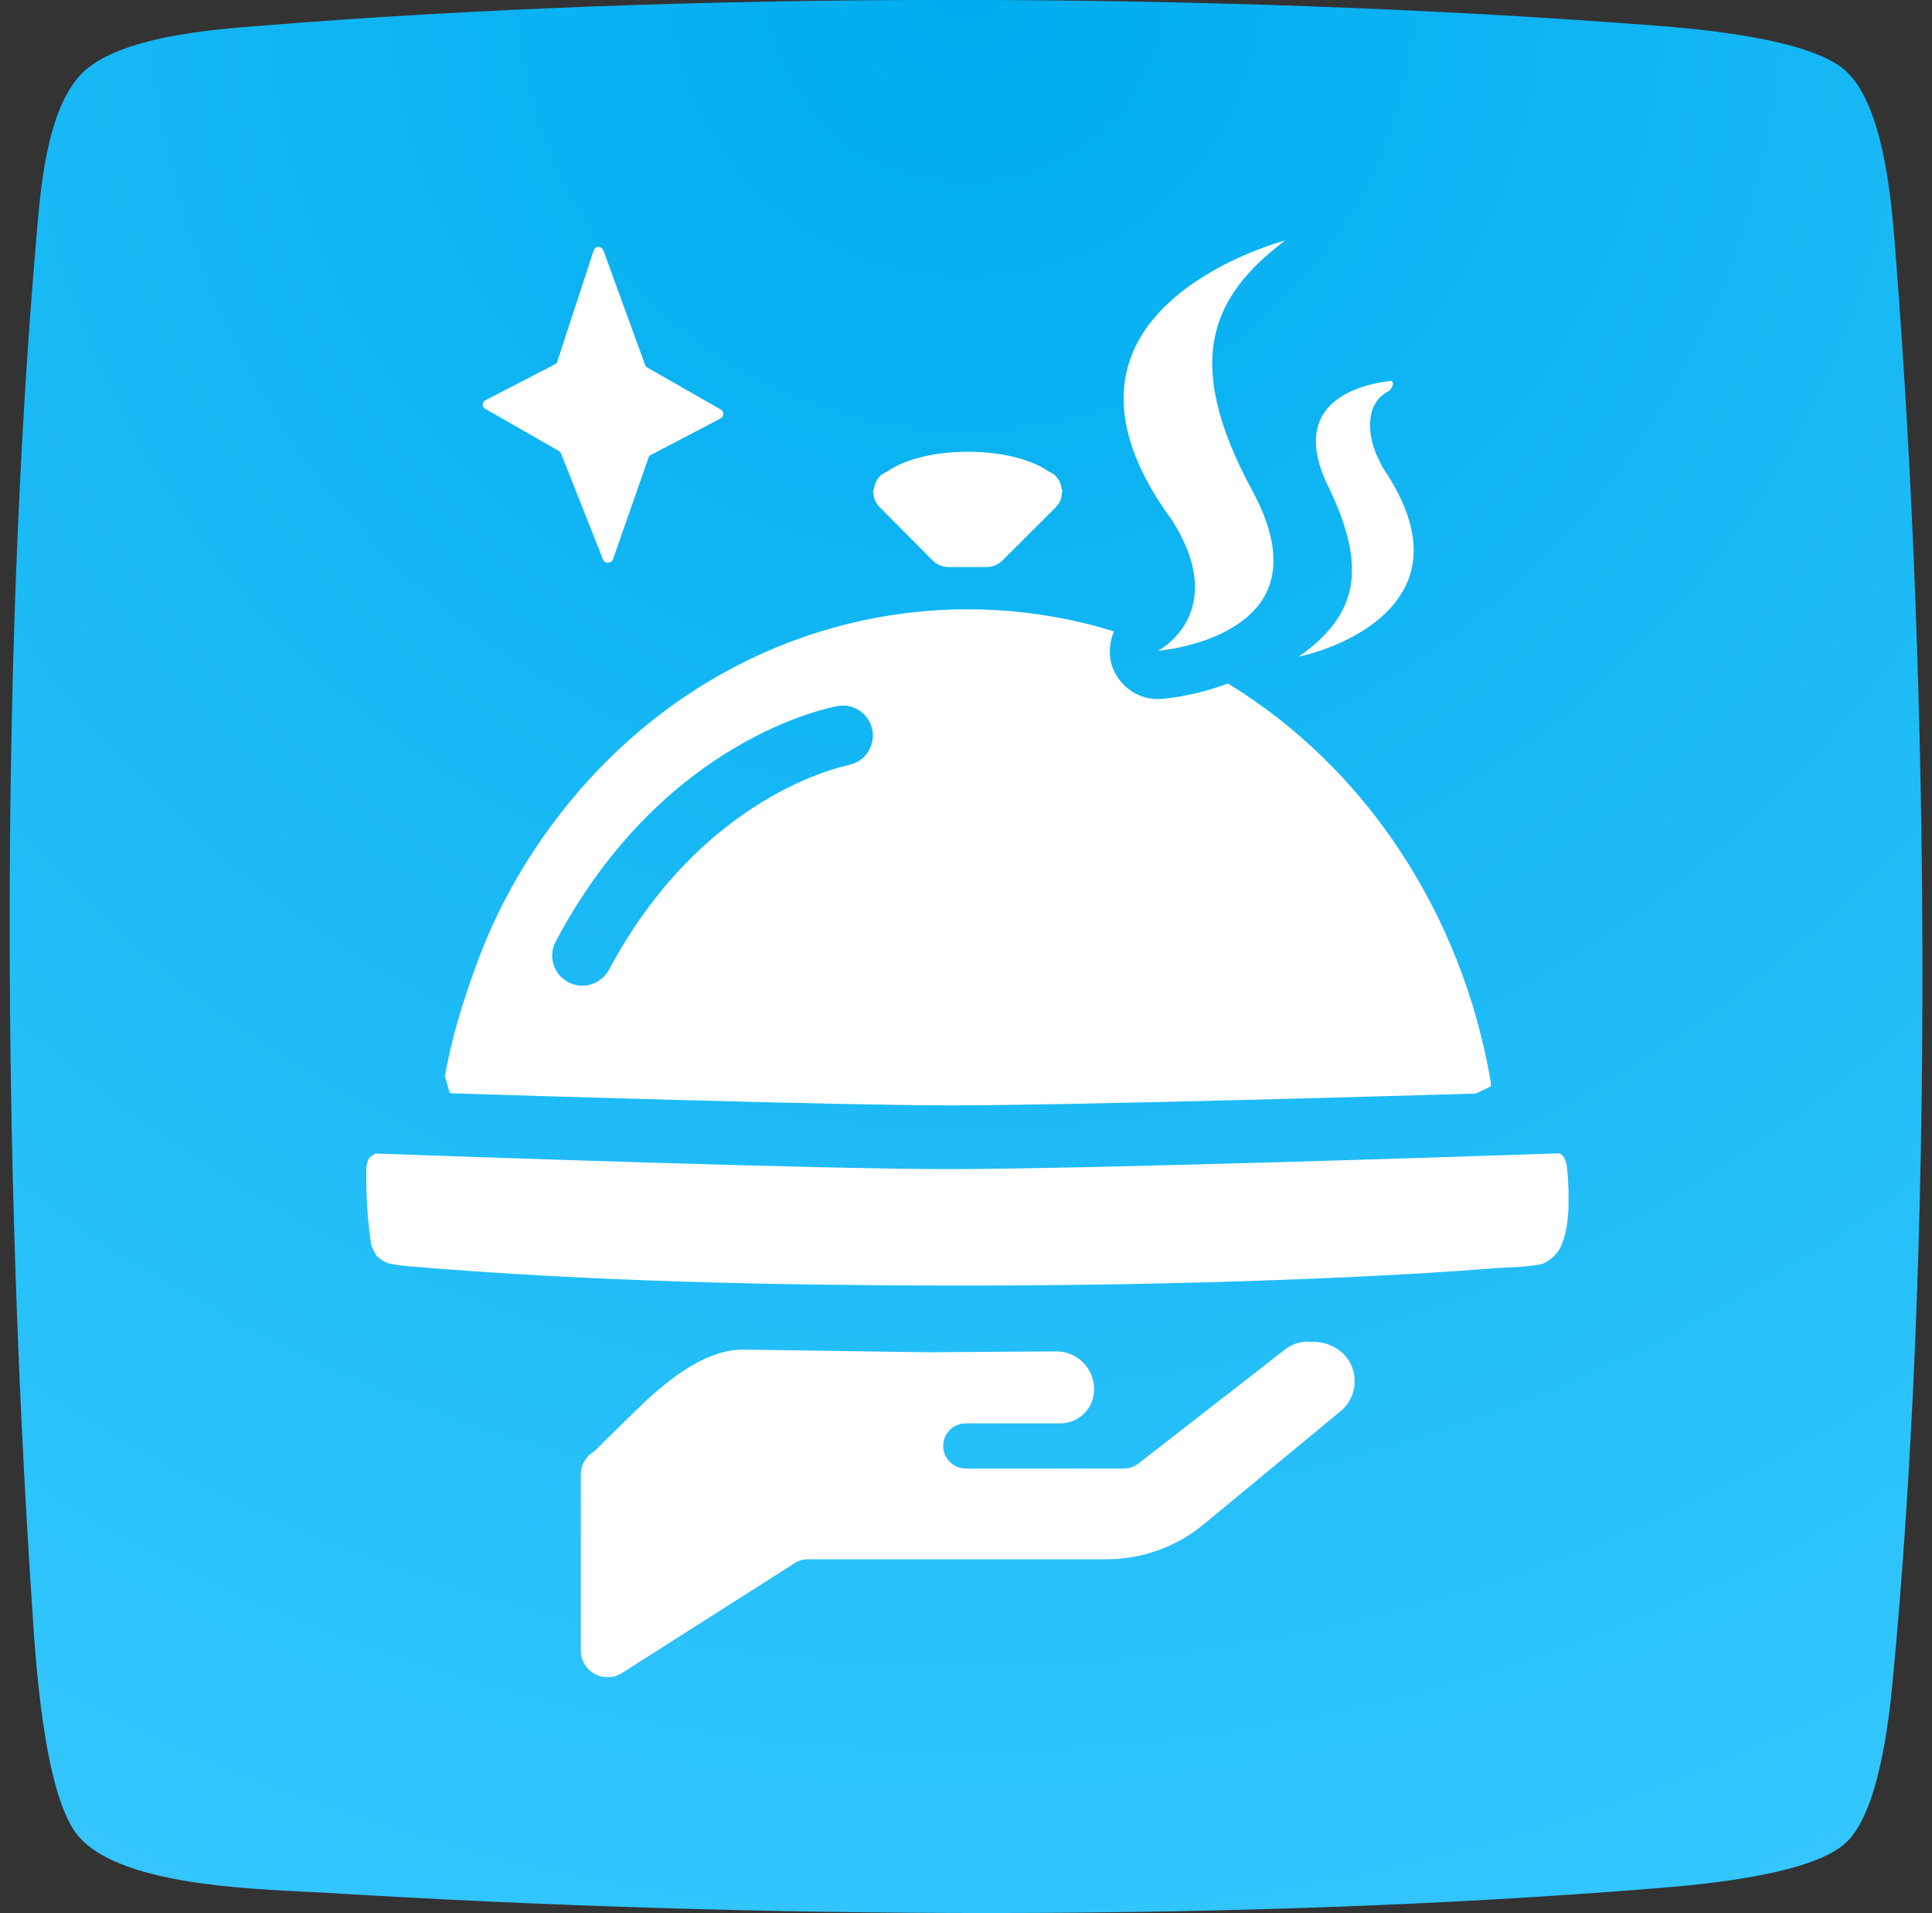
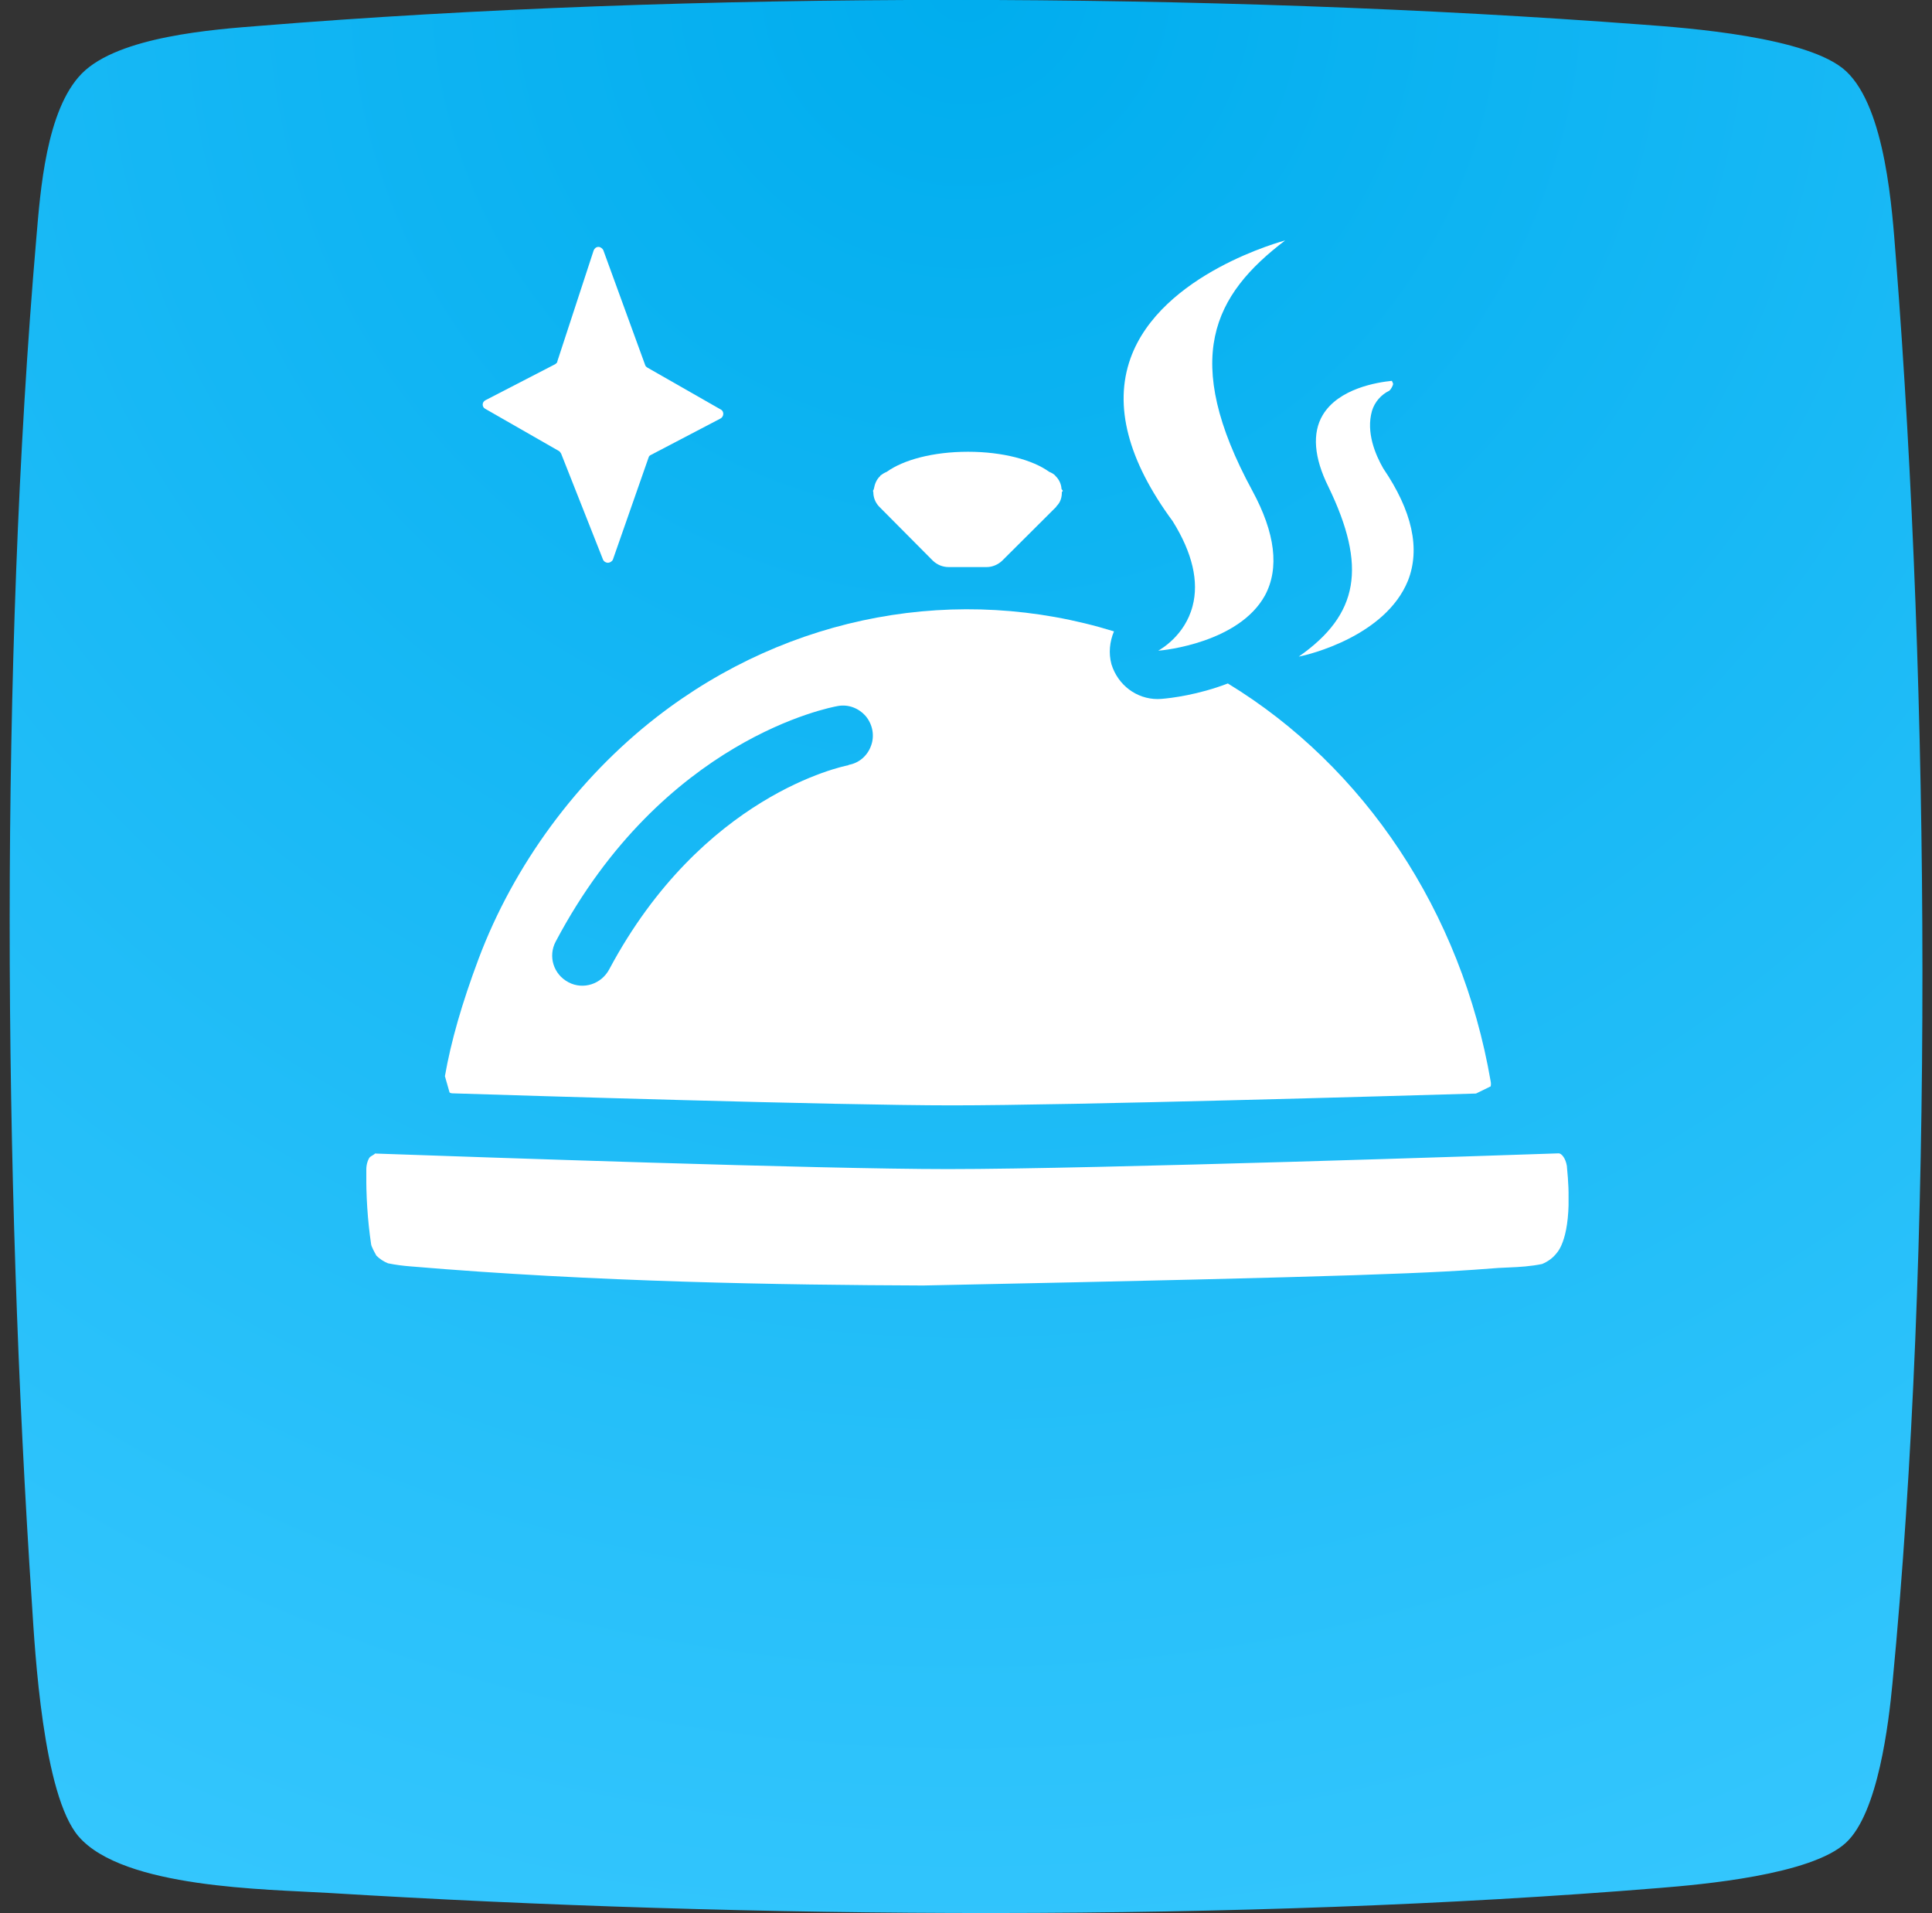
<svg xmlns="http://www.w3.org/2000/svg" width="101" height="100" viewBox="0 0 101 100" fill="none">
  <rect x="0" y="0" width="101" height="100" fill="#333333" stroke="none" />
  <g clip-path="url(#clip0)">
    <path d="M65.69 65.569V65.621L65.721 65.663L65.69 65.621V65.569Z" fill="white" />
    <path fill-rule="evenodd" clip-rule="evenodd" d="M4.277 3.843C6.206 1.891 11.218 1.537 13.573 1.351C36.067 -0.477 63.355 -0.415 85.881 1.288C88.143 1.454 94.575 1.922 96.505 3.719C98.591 5.661 98.923 11.051 99.11 13.461C100.884 36.135 101.102 65.455 98.933 87.983C98.736 90.061 98.186 94.755 96.505 96.313C94.69 98.006 88.921 98.505 86.763 98.681C64.808 100.478 39.232 100.291 17.174 98.941C13.936 98.744 6.455 98.702 4.111 95.991C2.243 93.831 1.828 86.301 1.672 83.87C0.178 61.488 -0.019 34.691 1.901 12.422C2.108 10.002 2.409 5.744 4.277 3.843Z" fill="url(#paint0_radial)" />
    <g clip-path="url(#clip1)">
      <path d="M60.482 79.321V79.368L60.501 79.406L60.482 79.368V79.321Z" fill="white" />
      <path d="M63.879 85.031V85.078L63.907 85.115L63.879 85.078V85.031Z" fill="white" />
      <path d="M64.189 35.724C62.625 36.323 61.203 36.492 60.725 36.529C60.66 36.529 60.594 36.539 60.52 36.539C59.415 36.539 58.442 35.809 58.105 34.723C57.946 34.142 58.011 33.534 58.236 33.001C50.13 30.502 41.276 32.083 34.322 37.484C30.194 40.694 26.872 45.187 25.018 50.119C24.139 52.469 23.577 54.434 23.259 56.25L23.502 57.102C23.549 57.139 23.614 57.148 23.689 57.148C26.984 57.252 43.747 57.776 49.765 57.776C56.017 57.776 73.052 57.279 77.161 57.158L77.928 56.783C77.947 56.699 77.947 56.615 77.928 56.521C76.403 47.658 71.32 40.067 64.189 35.724ZM45.535 38.981C45.347 39.506 44.898 39.899 44.337 39.983L44.383 39.992C44.047 40.048 36.709 41.565 31.851 50.662C31.439 51.439 30.494 51.748 29.726 51.346C28.931 50.934 28.641 49.979 29.052 49.212C34.668 38.598 43.429 36.969 43.794 36.904C44.355 36.801 44.898 37.016 45.263 37.437C45.619 37.868 45.731 38.457 45.535 38.981Z" fill="white" />
      <path d="M73.604 30.352C74.26 28.686 73.829 26.711 72.313 24.483C71.901 23.762 71.405 22.602 71.723 21.479C71.864 21.011 72.201 20.627 72.631 20.421C72.697 20.374 72.828 20.159 72.828 20.056C72.809 20.009 72.79 19.953 72.762 19.906C72.013 19.981 69.982 20.299 69.149 21.694C68.588 22.63 68.691 23.922 69.439 25.428C71.47 29.622 71.04 32.121 67.895 34.32C68.41 34.227 72.425 33.253 73.604 30.352Z" fill="white" />
      <path d="M55.166 24.858C55.082 24.773 54.969 24.708 54.848 24.661C53.996 24.043 52.433 23.613 50.608 23.613C48.755 23.613 47.219 24.043 46.358 24.661C46.227 24.717 46.134 24.773 46.021 24.858C46.021 24.858 46.021 24.867 46.021 24.876C45.816 25.064 45.731 25.297 45.684 25.55C45.684 25.588 45.638 25.625 45.638 25.663C45.638 25.681 45.656 25.709 45.656 25.728C45.656 25.99 45.75 26.252 45.947 26.468C45.947 26.477 45.965 26.477 45.965 26.486L48.764 29.303C48.988 29.519 49.279 29.64 49.597 29.64H51.581C51.871 29.64 52.171 29.519 52.395 29.303L55.222 26.486C55.222 26.486 55.222 26.477 55.222 26.468C55.447 26.252 55.512 25.99 55.512 25.719C55.512 25.7 55.559 25.681 55.559 25.663C55.559 25.616 55.493 25.588 55.493 25.55C55.475 25.288 55.362 25.054 55.175 24.876C55.166 24.867 55.166 24.858 55.166 24.858Z" fill="white" />
      <path d="M37.672 21.872L34.041 23.772C33.975 23.8 33.929 23.837 33.91 23.903L32.038 29.257C31.982 29.36 31.869 29.416 31.776 29.416C31.692 29.416 31.57 29.36 31.523 29.247L29.333 23.706C29.286 23.65 29.267 23.594 29.221 23.575L25.364 21.366C25.187 21.273 25.187 21.011 25.383 20.917L29.024 19.036C29.071 18.998 29.137 18.961 29.137 18.886L31.037 13.083C31.083 12.98 31.168 12.905 31.289 12.905C31.383 12.905 31.495 12.98 31.542 13.083L33.732 19.092C33.751 19.148 33.798 19.186 33.844 19.214L37.71 21.422C37.85 21.516 37.85 21.769 37.672 21.872Z" fill="white" />
-       <path d="M81.916 61.004C81.916 60.995 81.916 60.986 81.916 60.967C81.85 60.527 81.626 60.284 81.485 60.284C79.052 60.368 57.253 61.107 49.559 61.107C42.811 61.107 24.916 60.48 19.59 60.293C19.637 60.312 19.412 60.415 19.337 60.48C19.244 60.593 19.15 60.845 19.15 61.117C19.131 62.474 19.215 63.784 19.403 65.048C19.421 65.169 19.609 65.516 19.674 65.628C19.861 65.815 20.058 65.937 20.282 66.031C20.694 66.115 21.078 66.162 21.434 66.19C31.14 67.013 40.874 67.163 48.258 67.191C55.166 67.219 61.942 67.107 68.354 66.845C71.676 66.714 75.018 66.536 78.331 66.274L78.921 66.246C79.417 66.227 80.025 66.19 80.615 66.068C80.905 65.946 81.176 65.768 81.401 65.469C81.663 65.151 82.225 64.065 81.916 61.004Z" fill="white" />
+       <path d="M81.916 61.004C81.916 60.995 81.916 60.986 81.916 60.967C81.85 60.527 81.626 60.284 81.485 60.284C79.052 60.368 57.253 61.107 49.559 61.107C42.811 61.107 24.916 60.48 19.59 60.293C19.637 60.312 19.412 60.415 19.337 60.48C19.244 60.593 19.15 60.845 19.15 61.117C19.131 62.474 19.215 63.784 19.403 65.048C19.421 65.169 19.609 65.516 19.674 65.628C19.861 65.815 20.058 65.937 20.282 66.031C20.694 66.115 21.078 66.162 21.434 66.19C31.14 67.013 40.874 67.163 48.258 67.191C71.676 66.714 75.018 66.536 78.331 66.274L78.921 66.246C79.417 66.227 80.025 66.19 80.615 66.068C80.905 65.946 81.176 65.768 81.401 65.469C81.663 65.151 82.225 64.065 81.916 61.004Z" fill="white" />
      <path d="M66.126 31.128C66.894 29.706 66.669 27.862 65.471 25.653C61.718 18.736 63.44 15.414 67.184 12.568C67.118 12.587 60.688 14.281 59.097 18.736C58.217 21.207 58.966 24.071 61.306 27.244C62.345 28.91 62.682 30.408 62.345 31.681C61.942 33.225 60.679 33.936 60.548 34.011C60.866 33.993 64.769 33.581 66.126 31.128Z" fill="white" />
-       <path d="M68.41 70.121C67.932 70.121 67.474 70.28 67.109 70.589L59.518 76.495C59.303 76.663 59.041 76.757 58.769 76.757H50.486C49.831 76.757 49.307 76.223 49.307 75.577C49.307 74.922 49.84 74.398 50.486 74.398H55.419C56.392 74.398 57.188 73.621 57.197 72.648C57.216 71.534 56.317 70.626 55.203 70.635L48.502 70.682L38.843 70.542C36.671 70.551 34.584 72.395 33.04 73.921L31.055 75.867C30.625 76.12 30.363 76.579 30.363 77.075V86.266C30.363 87.37 31.579 88.044 32.516 87.445L41.566 81.689C41.754 81.567 41.978 81.502 42.203 81.502H57.833C59.696 81.502 61.502 80.856 62.934 79.667L70.094 73.752C70.656 73.275 70.927 72.535 70.778 71.787C70.591 70.804 69.673 70.139 68.681 70.139H68.41V70.121Z" fill="white" />
    </g>
  </g>
  <defs>
    <radialGradient id="paint0_radial" cx="0" cy="0" r="1" gradientUnits="userSpaceOnUse" gradientTransform="translate(50.503 -0.005) rotate(90) scale(118.005 118.002)">
      <stop stop-color="#00ADEE" />
      <stop offset="1" stop-color="#3AC9FF" />
    </radialGradient>
    <clipPath id="clip0">
      <rect width="100" height="100" fill="white" transform="translate(0.5)" />
    </clipPath>
    <clipPath id="clip1">
      <rect width="62.85" height="75.083" fill="white" transform="translate(19.15 12.568)" />
    </clipPath>
  </defs>
</svg>